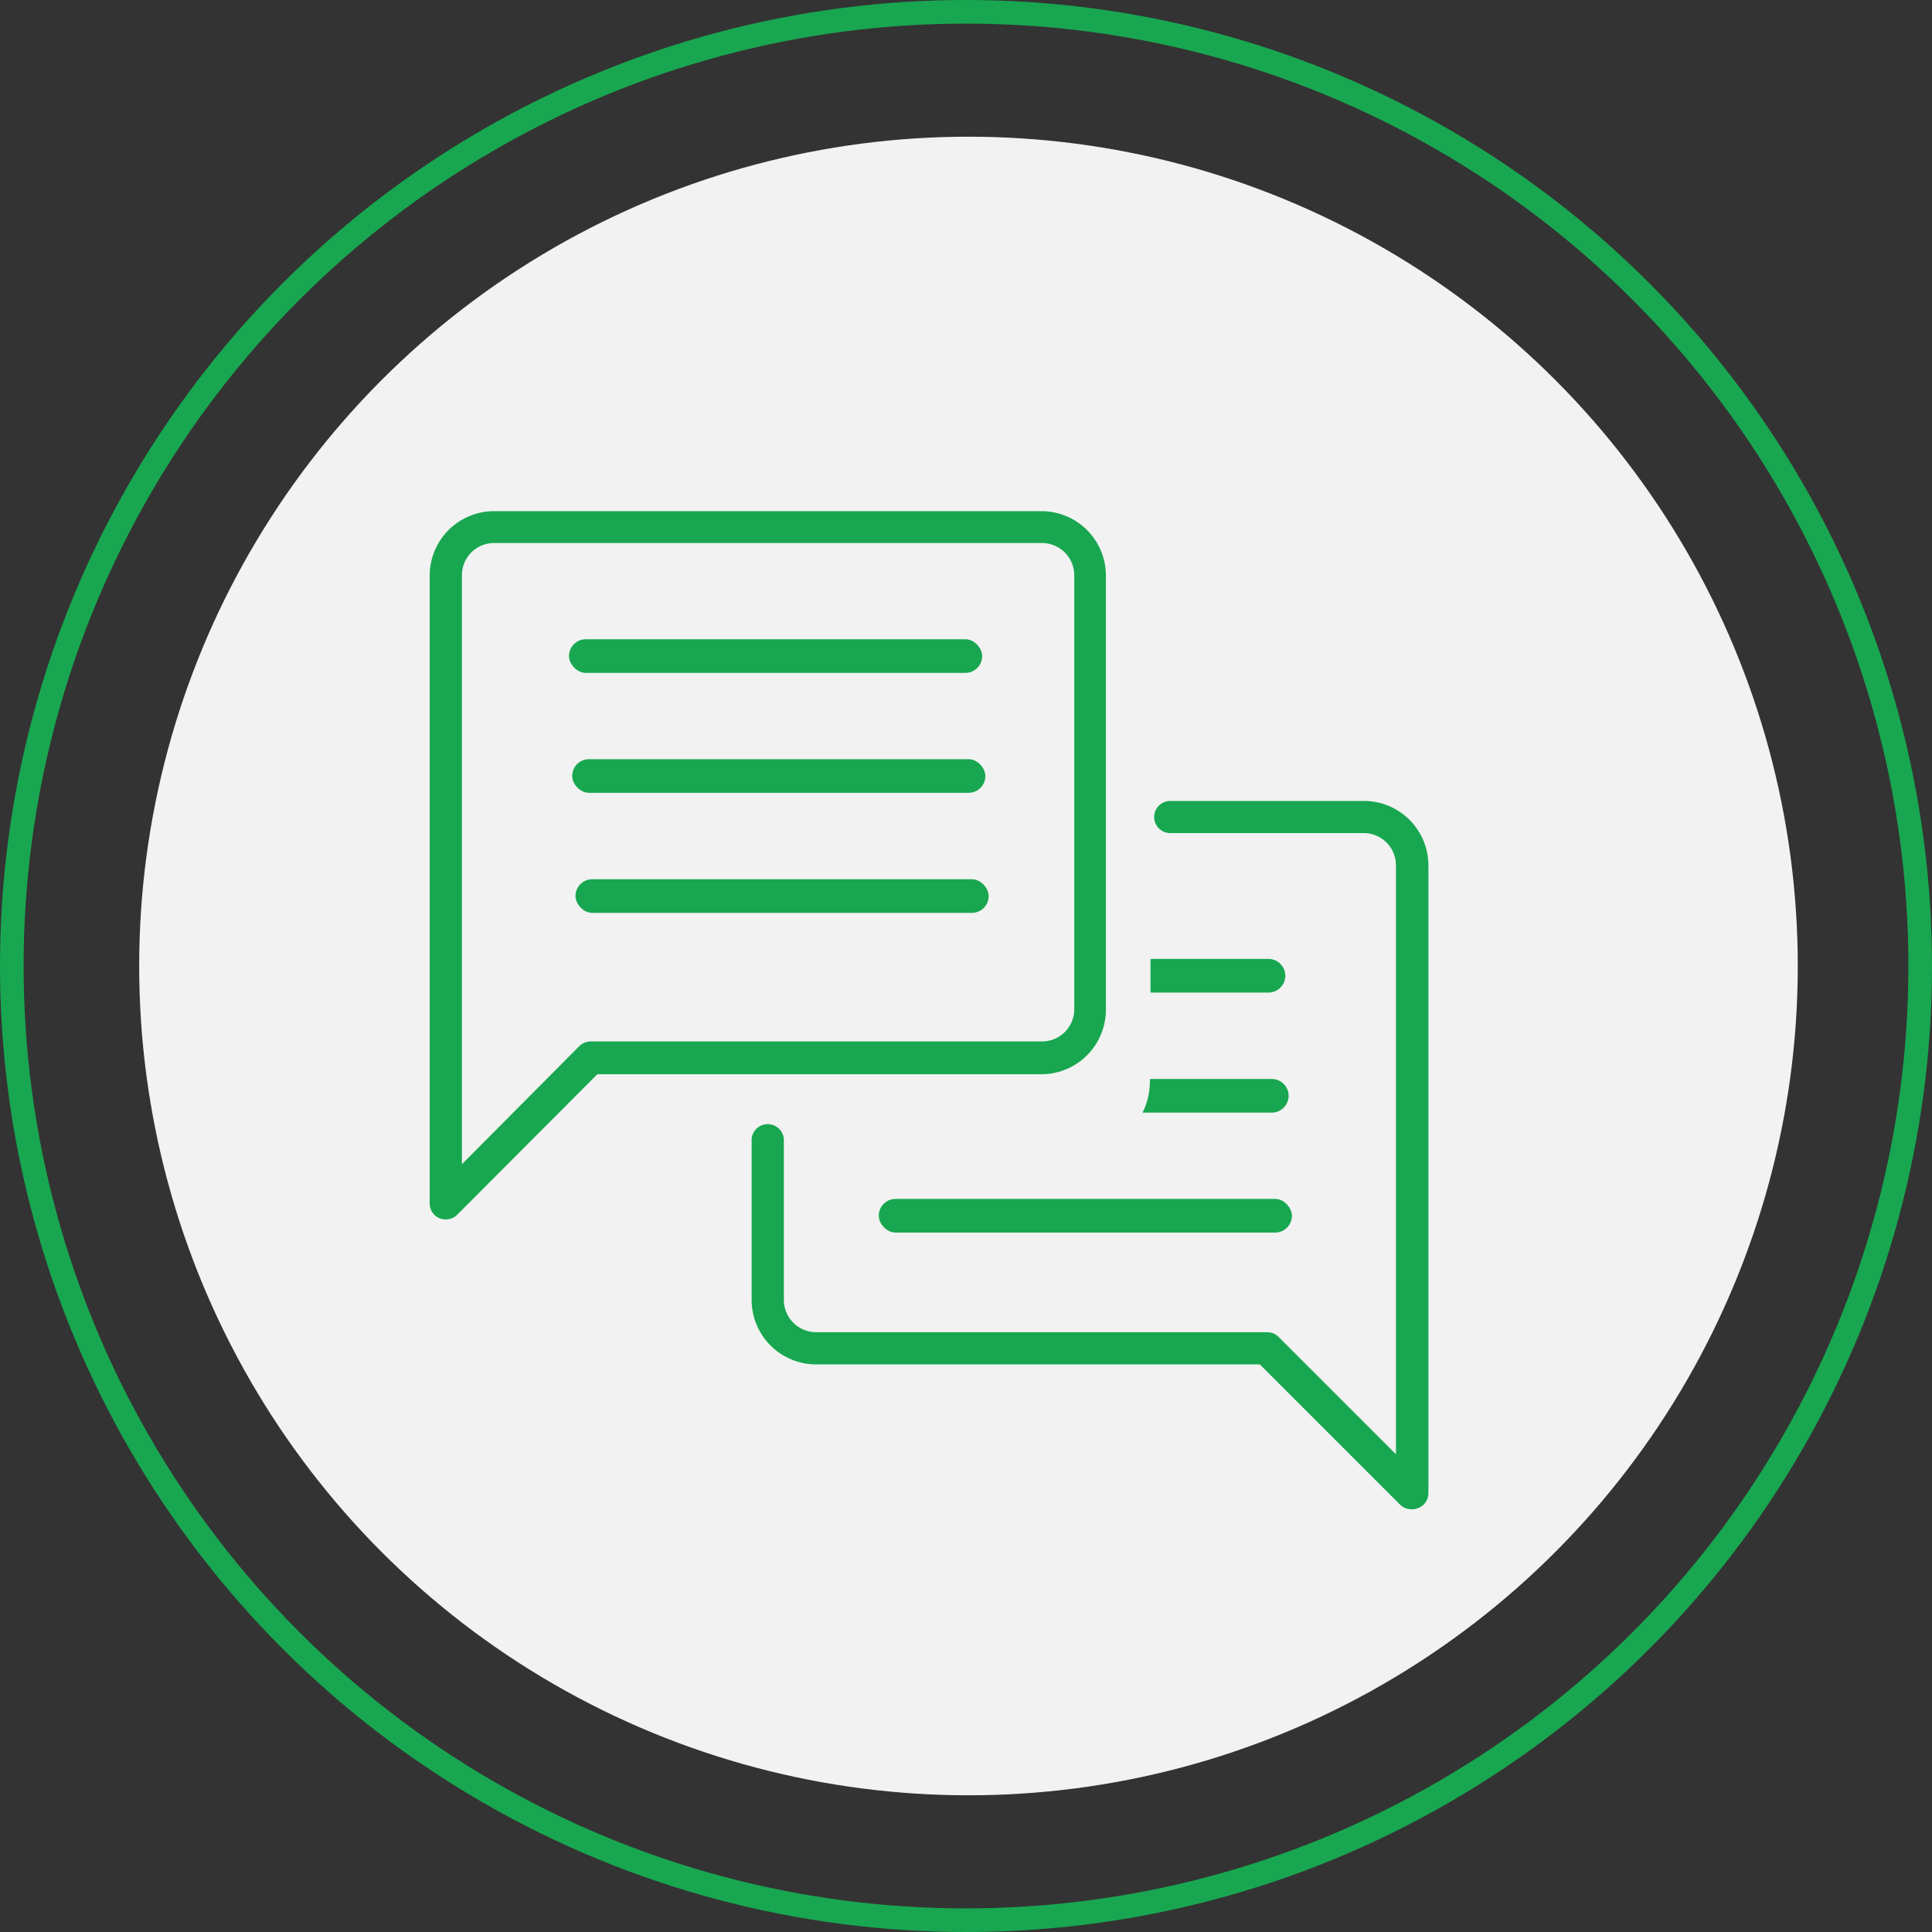
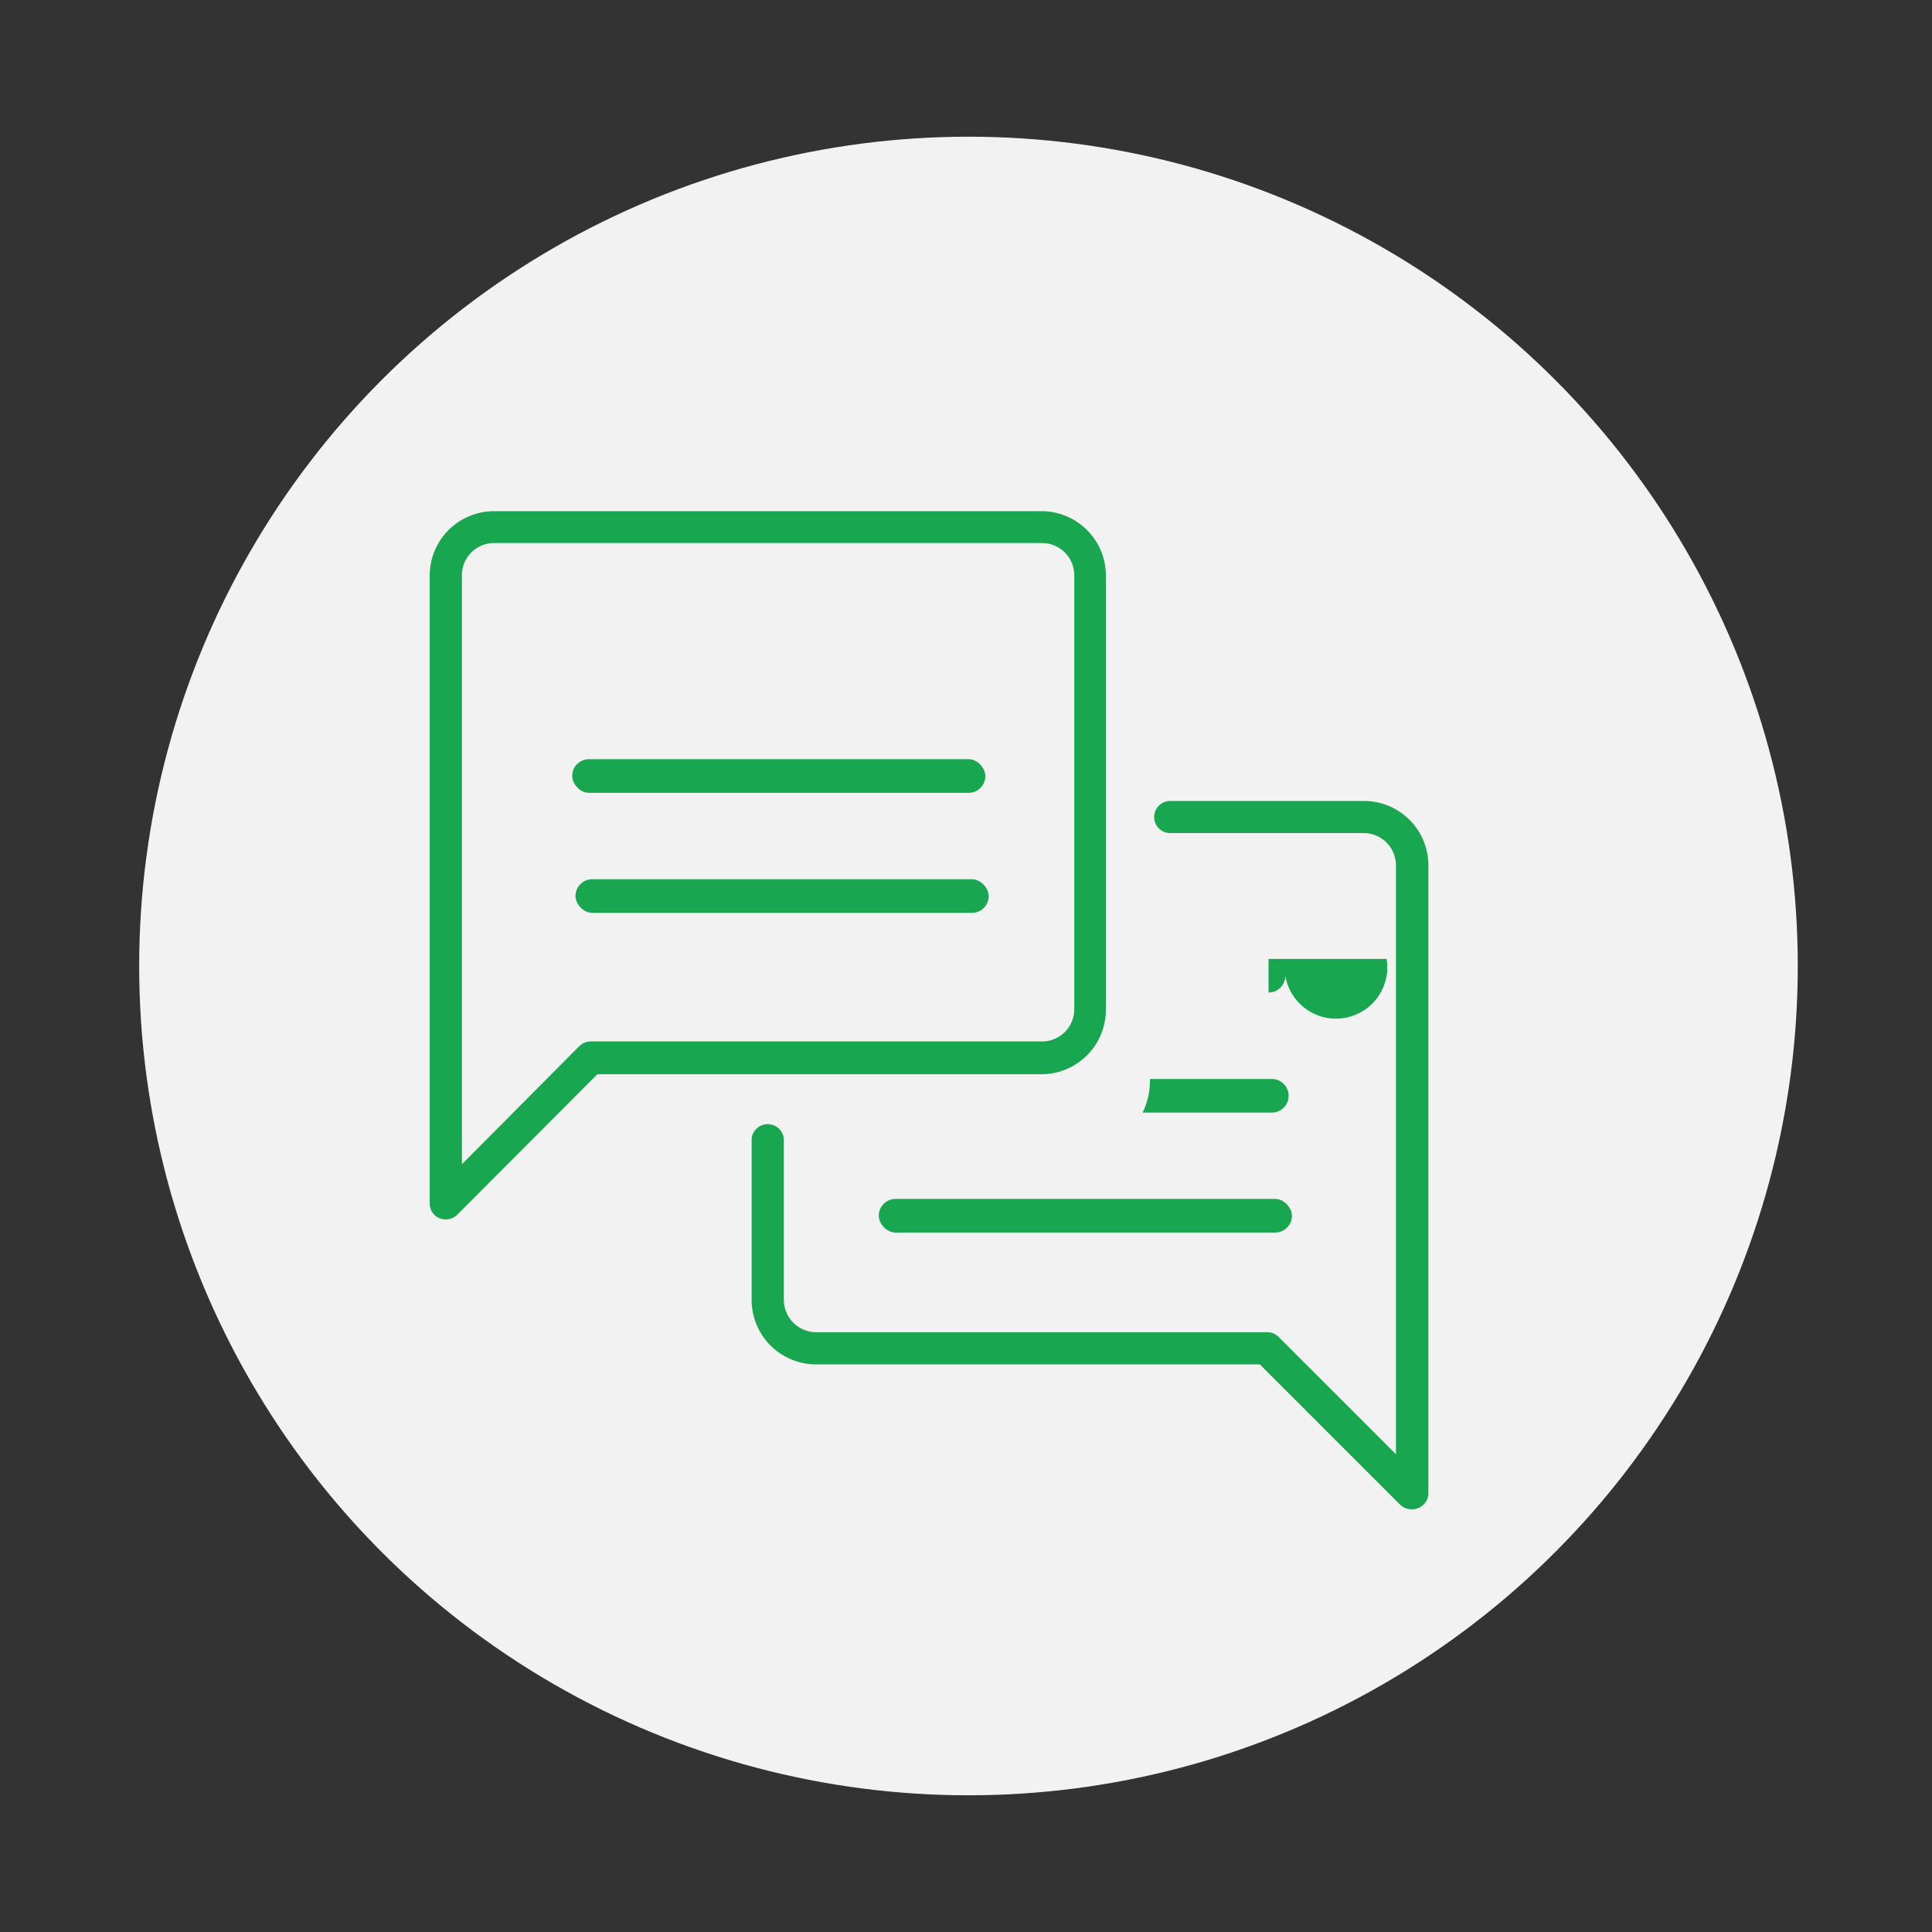
<svg xmlns="http://www.w3.org/2000/svg" viewBox="0 0 163.66 163.66">
  <rect x="0" y="0" width="163.66" height="163.66" fill="#333333" stroke="none" />
  <defs>
    <style>.cls-1{fill:none;stroke:#18a750;stroke-miterlimit:10;stroke-width:2px;}.cls-2{fill:#f2f2f2;}.cls-3{fill:#18a750;}</style>
  </defs>
  <g id="Layer_2" data-name="Layer 2">
    <g id="Layer_1-2" data-name="Layer 1">
-       <circle class="cls-1" cx="81.83" cy="81.83" r="80.83" />
      <circle class="cls-2" cx="82.04" cy="81.83" r="70.25" />
-       <path class="cls-3" d="M108.88,82.65a1.43,1.43,0,0,1-1.42,1.43h-10V81.23h10A1.43,1.43,0,0,1,108.88,82.65Z" />
+       <path class="cls-3" d="M108.88,82.65a1.43,1.43,0,0,1-1.42,1.43V81.23h10A1.43,1.43,0,0,1,108.88,82.65Z" />
      <path class="cls-3" d="M109.16,92.82a1.43,1.43,0,0,1-1.42,1.43H96.79a6.15,6.15,0,0,0,.62-2.7V91.4h10.33A1.43,1.43,0,0,1,109.16,92.82Z" />
      <rect class="cls-3" x="74.44" y="101.56" width="35" height="2.85" rx="1.42" />
      <path class="cls-3" d="M37.76,103.3a1.35,1.35,0,0,1-1.36-1.36V48.75a5.46,5.46,0,0,1,5.46-5.45H88.22a5.46,5.46,0,0,1,5.46,5.45V85.57A5.47,5.47,0,0,1,88.22,91H50.6L38.73,102.9A1.37,1.37,0,0,1,37.76,103.3ZM41.86,46a2.72,2.72,0,0,0-2.73,2.72v49.9l9.94-10a1.41,1.41,0,0,1,1-.4H88.22A2.73,2.73,0,0,0,91,85.57V48.75A2.73,2.73,0,0,0,88.22,46Z" />
      <path class="cls-3" d="M119.59,127.85a1.37,1.37,0,0,1-1-.4l-11.87-11.87H69.13a5.47,5.47,0,0,1-5.46-5.46V96.48a1.37,1.37,0,0,1,2.73,0v13.64a2.74,2.74,0,0,0,2.73,2.73h38.18a1.37,1.37,0,0,1,1,.4l9.94,9.94V73.3a2.73,2.73,0,0,0-2.73-2.73H99.13a1.36,1.36,0,1,1,0-2.72h16.36A5.46,5.46,0,0,1,121,73.3v53.18a1.35,1.35,0,0,1-.84,1.26A1.39,1.39,0,0,1,119.59,127.85Z" />
-       <rect class="cls-3" x="48.2" y="54.15" width="35" height="2.85" rx="1.42" />
      <rect class="cls-3" x="48.47" y="64.31" width="35" height="2.85" rx="1.42" />
      <rect class="cls-3" x="48.75" y="74.48" width="35" height="2.85" rx="1.42" />
    </g>
  </g>
</svg>